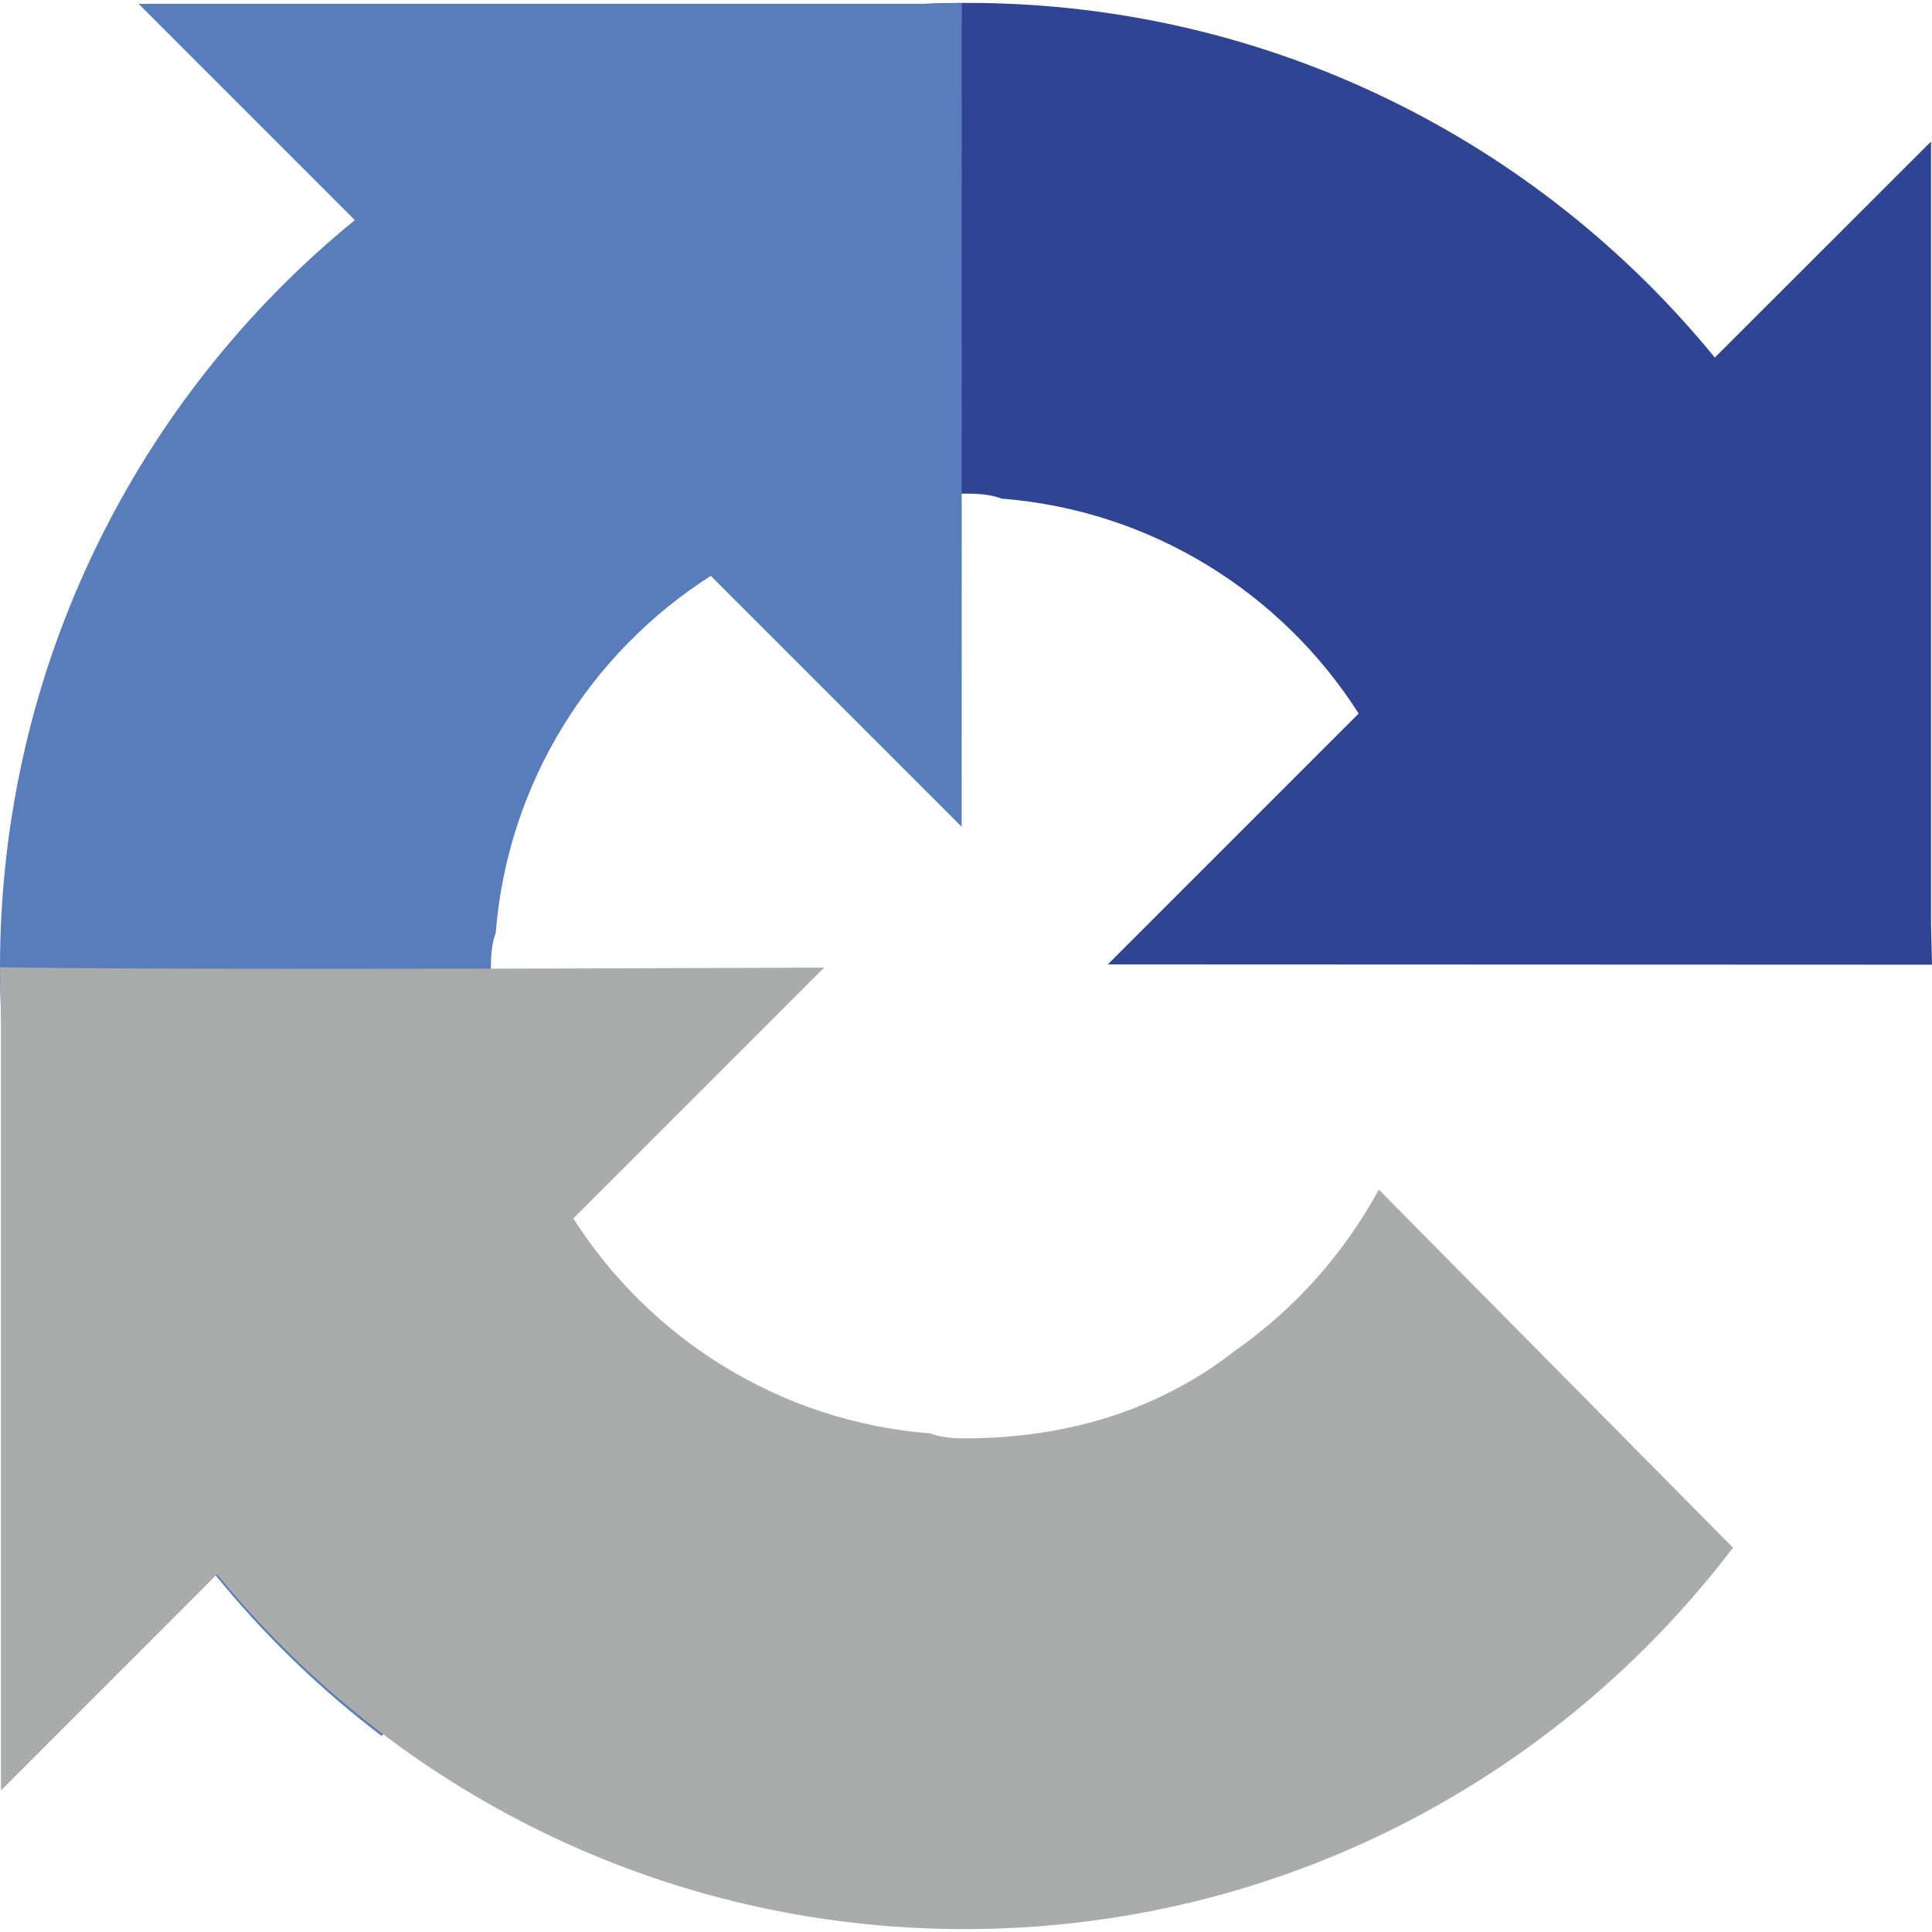
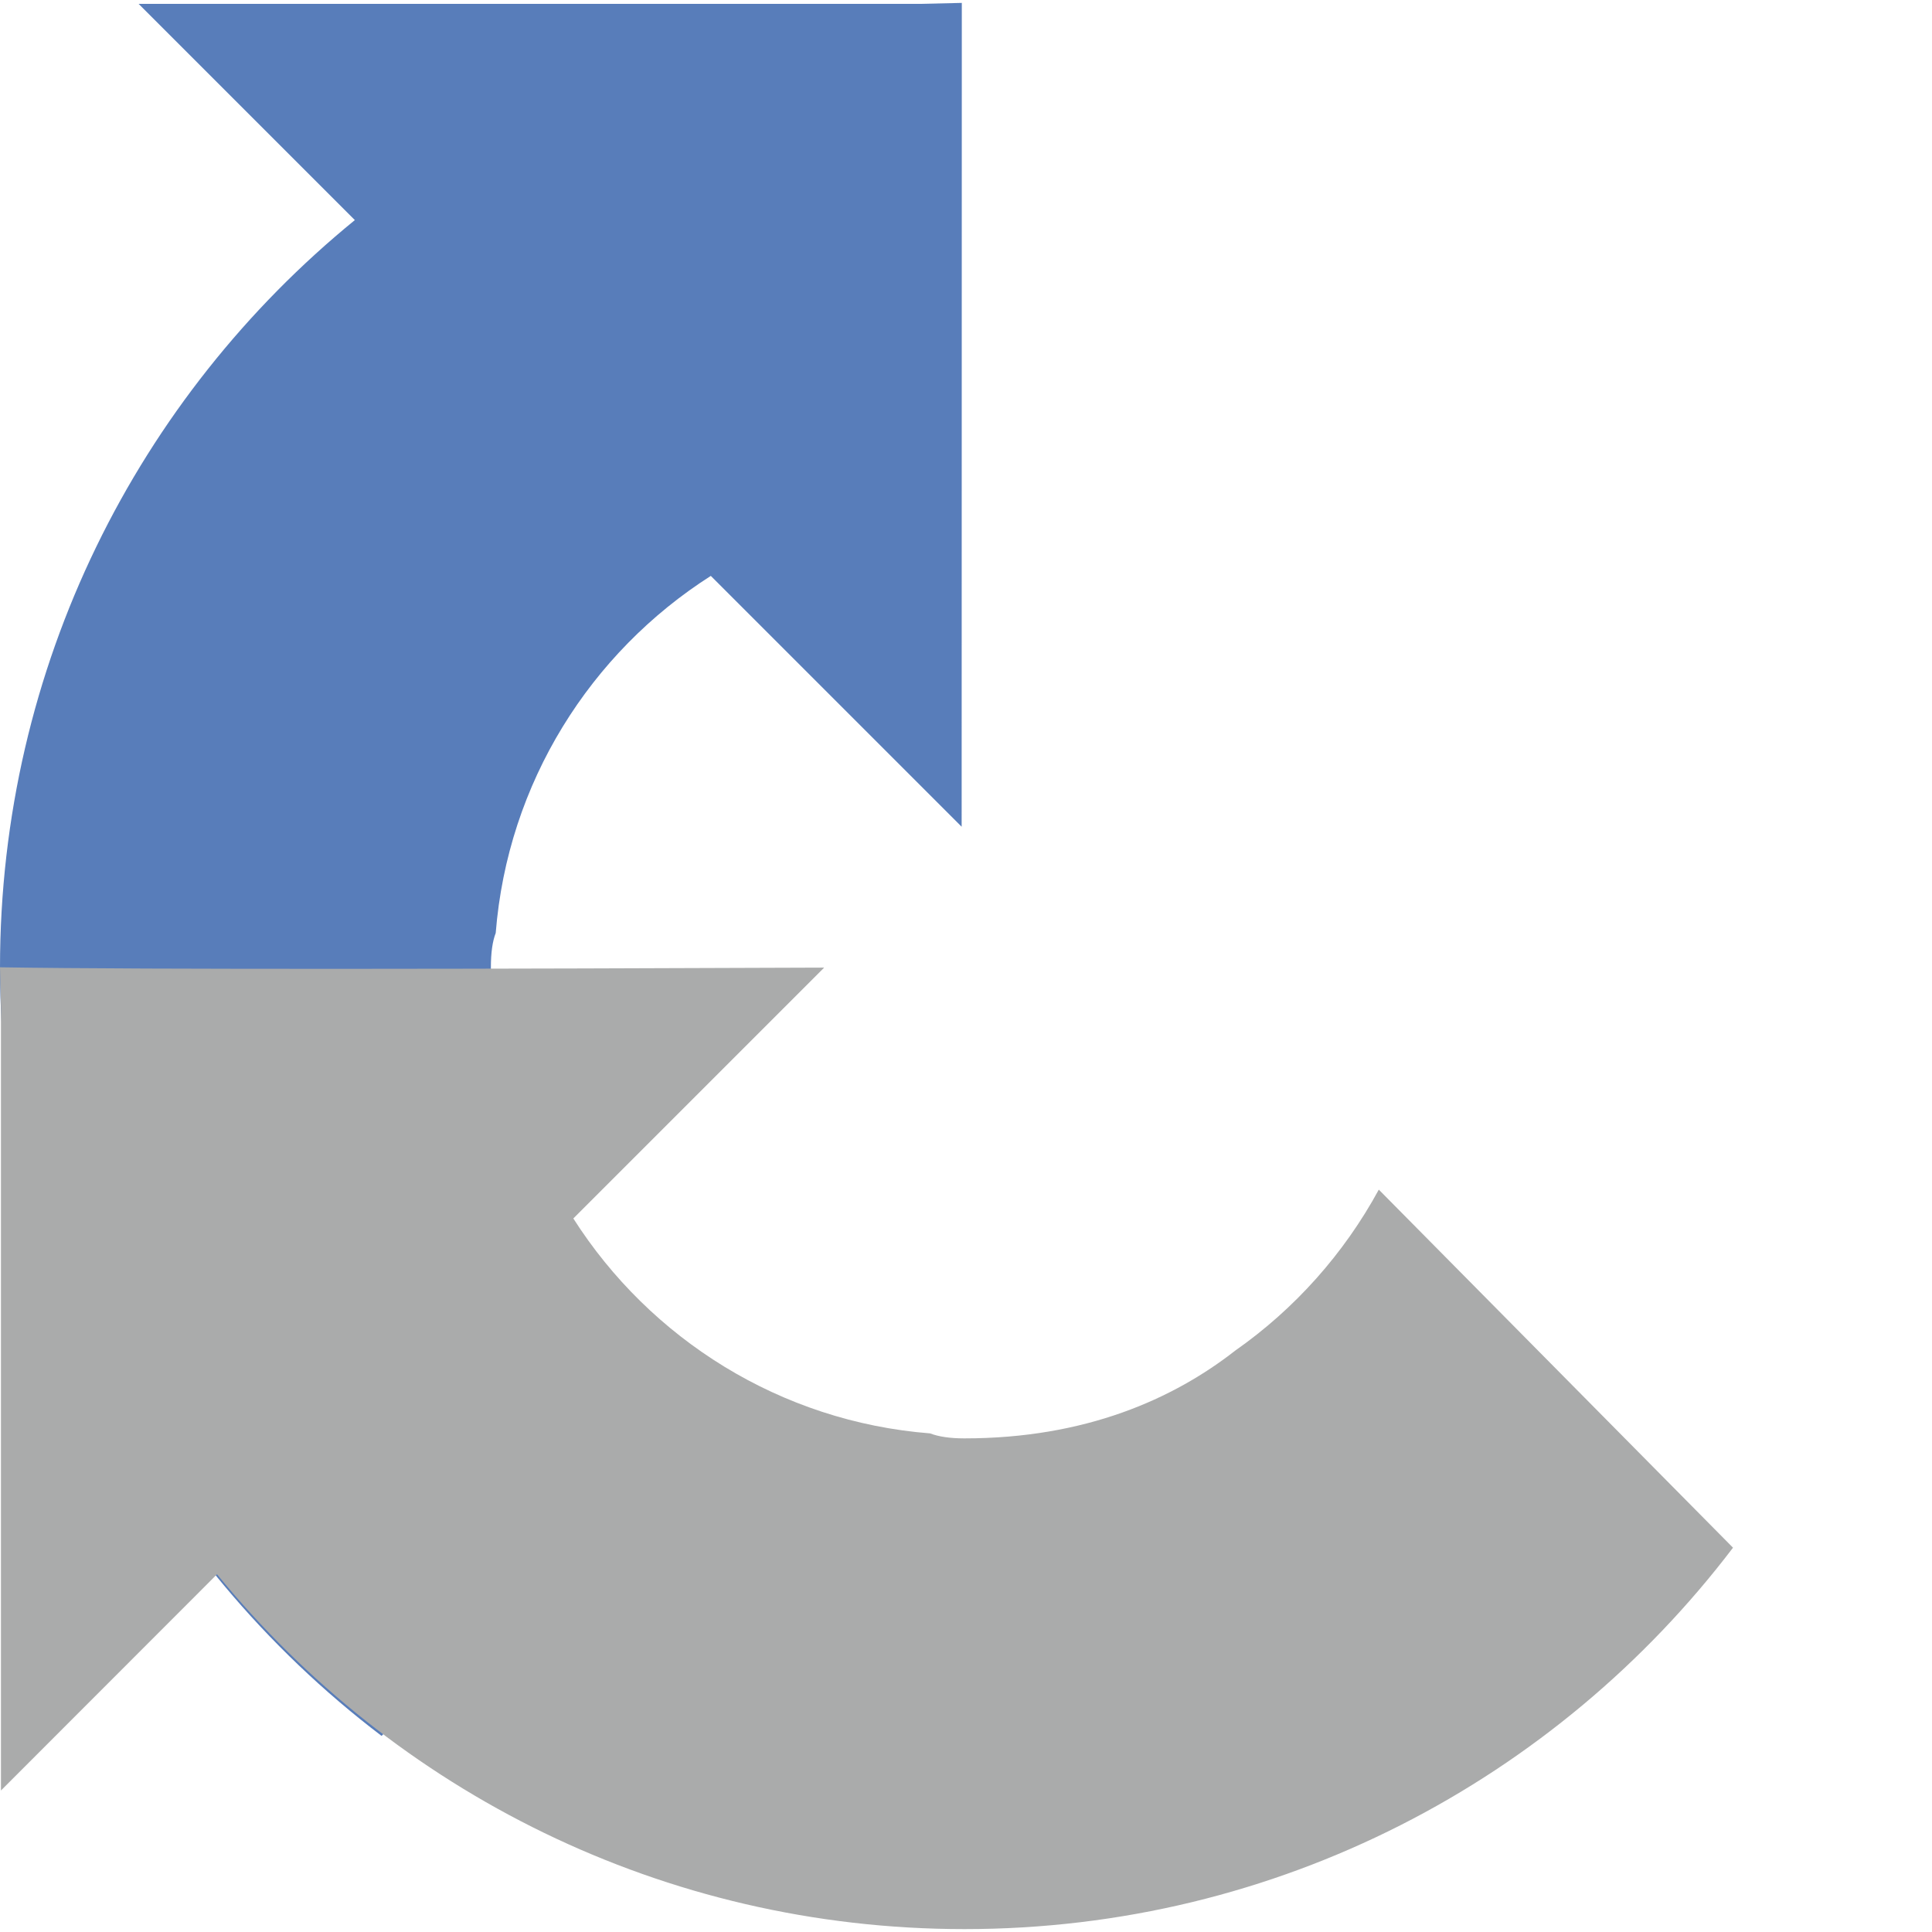
<svg xmlns="http://www.w3.org/2000/svg" version="1.1" id="Livello_1" x="0px" y="0px" width="12px" height="12px" viewBox="0 0 12 12" xml:space="preserve">
  <g>
-     <path fill="#2F4493" d="M12,5.992l-0.006-0.257V0.879l-1.343,1.342C9.553,0.876,7.881,0.018,6.009,0.018   c-1.948,0-3.679,0.93-4.774,2.37l2.2,2.223c0.216-0.398,0.523-0.74,0.892-1c0.384-0.3,0.929-0.545,1.682-0.545   c0.091,0,0.161,0.011,0.212,0.031C7.154,3.17,7.963,3.685,8.439,4.432L6.881,5.99L12,5.992" />
    <path fill="#587DBA" d="M5.974,0.018L5.717,0.024H0.861l1.343,1.343C0.859,2.464,0,4.136,0,6.009c0,1.947,0.93,3.679,2.37,4.773   l2.224-2.201c-0.398-0.215-0.741-0.521-1-0.891c-0.3-0.385-0.545-0.929-0.545-1.682c0-0.091,0.01-0.161,0.03-0.213   c0.074-0.933,0.589-1.742,1.336-2.218l1.558,1.558L5.974,0.018" />
    <path fill="#AAABAB" d="M0,6.008l0.006,0.257v4.856l1.342-1.343c1.099,1.345,2.771,2.204,4.643,2.204   c1.948,0,3.679-0.93,4.773-2.369l-2.2-2.224c-0.216,0.397-0.521,0.74-0.892,1c-0.384,0.3-0.929,0.545-1.682,0.545   c-0.091,0-0.161-0.011-0.213-0.031C4.846,8.83,4.037,8.315,3.561,7.568L5.119,6.01C3.146,6.018,0.917,6.023,0,6.008" />
  </g>
</svg>